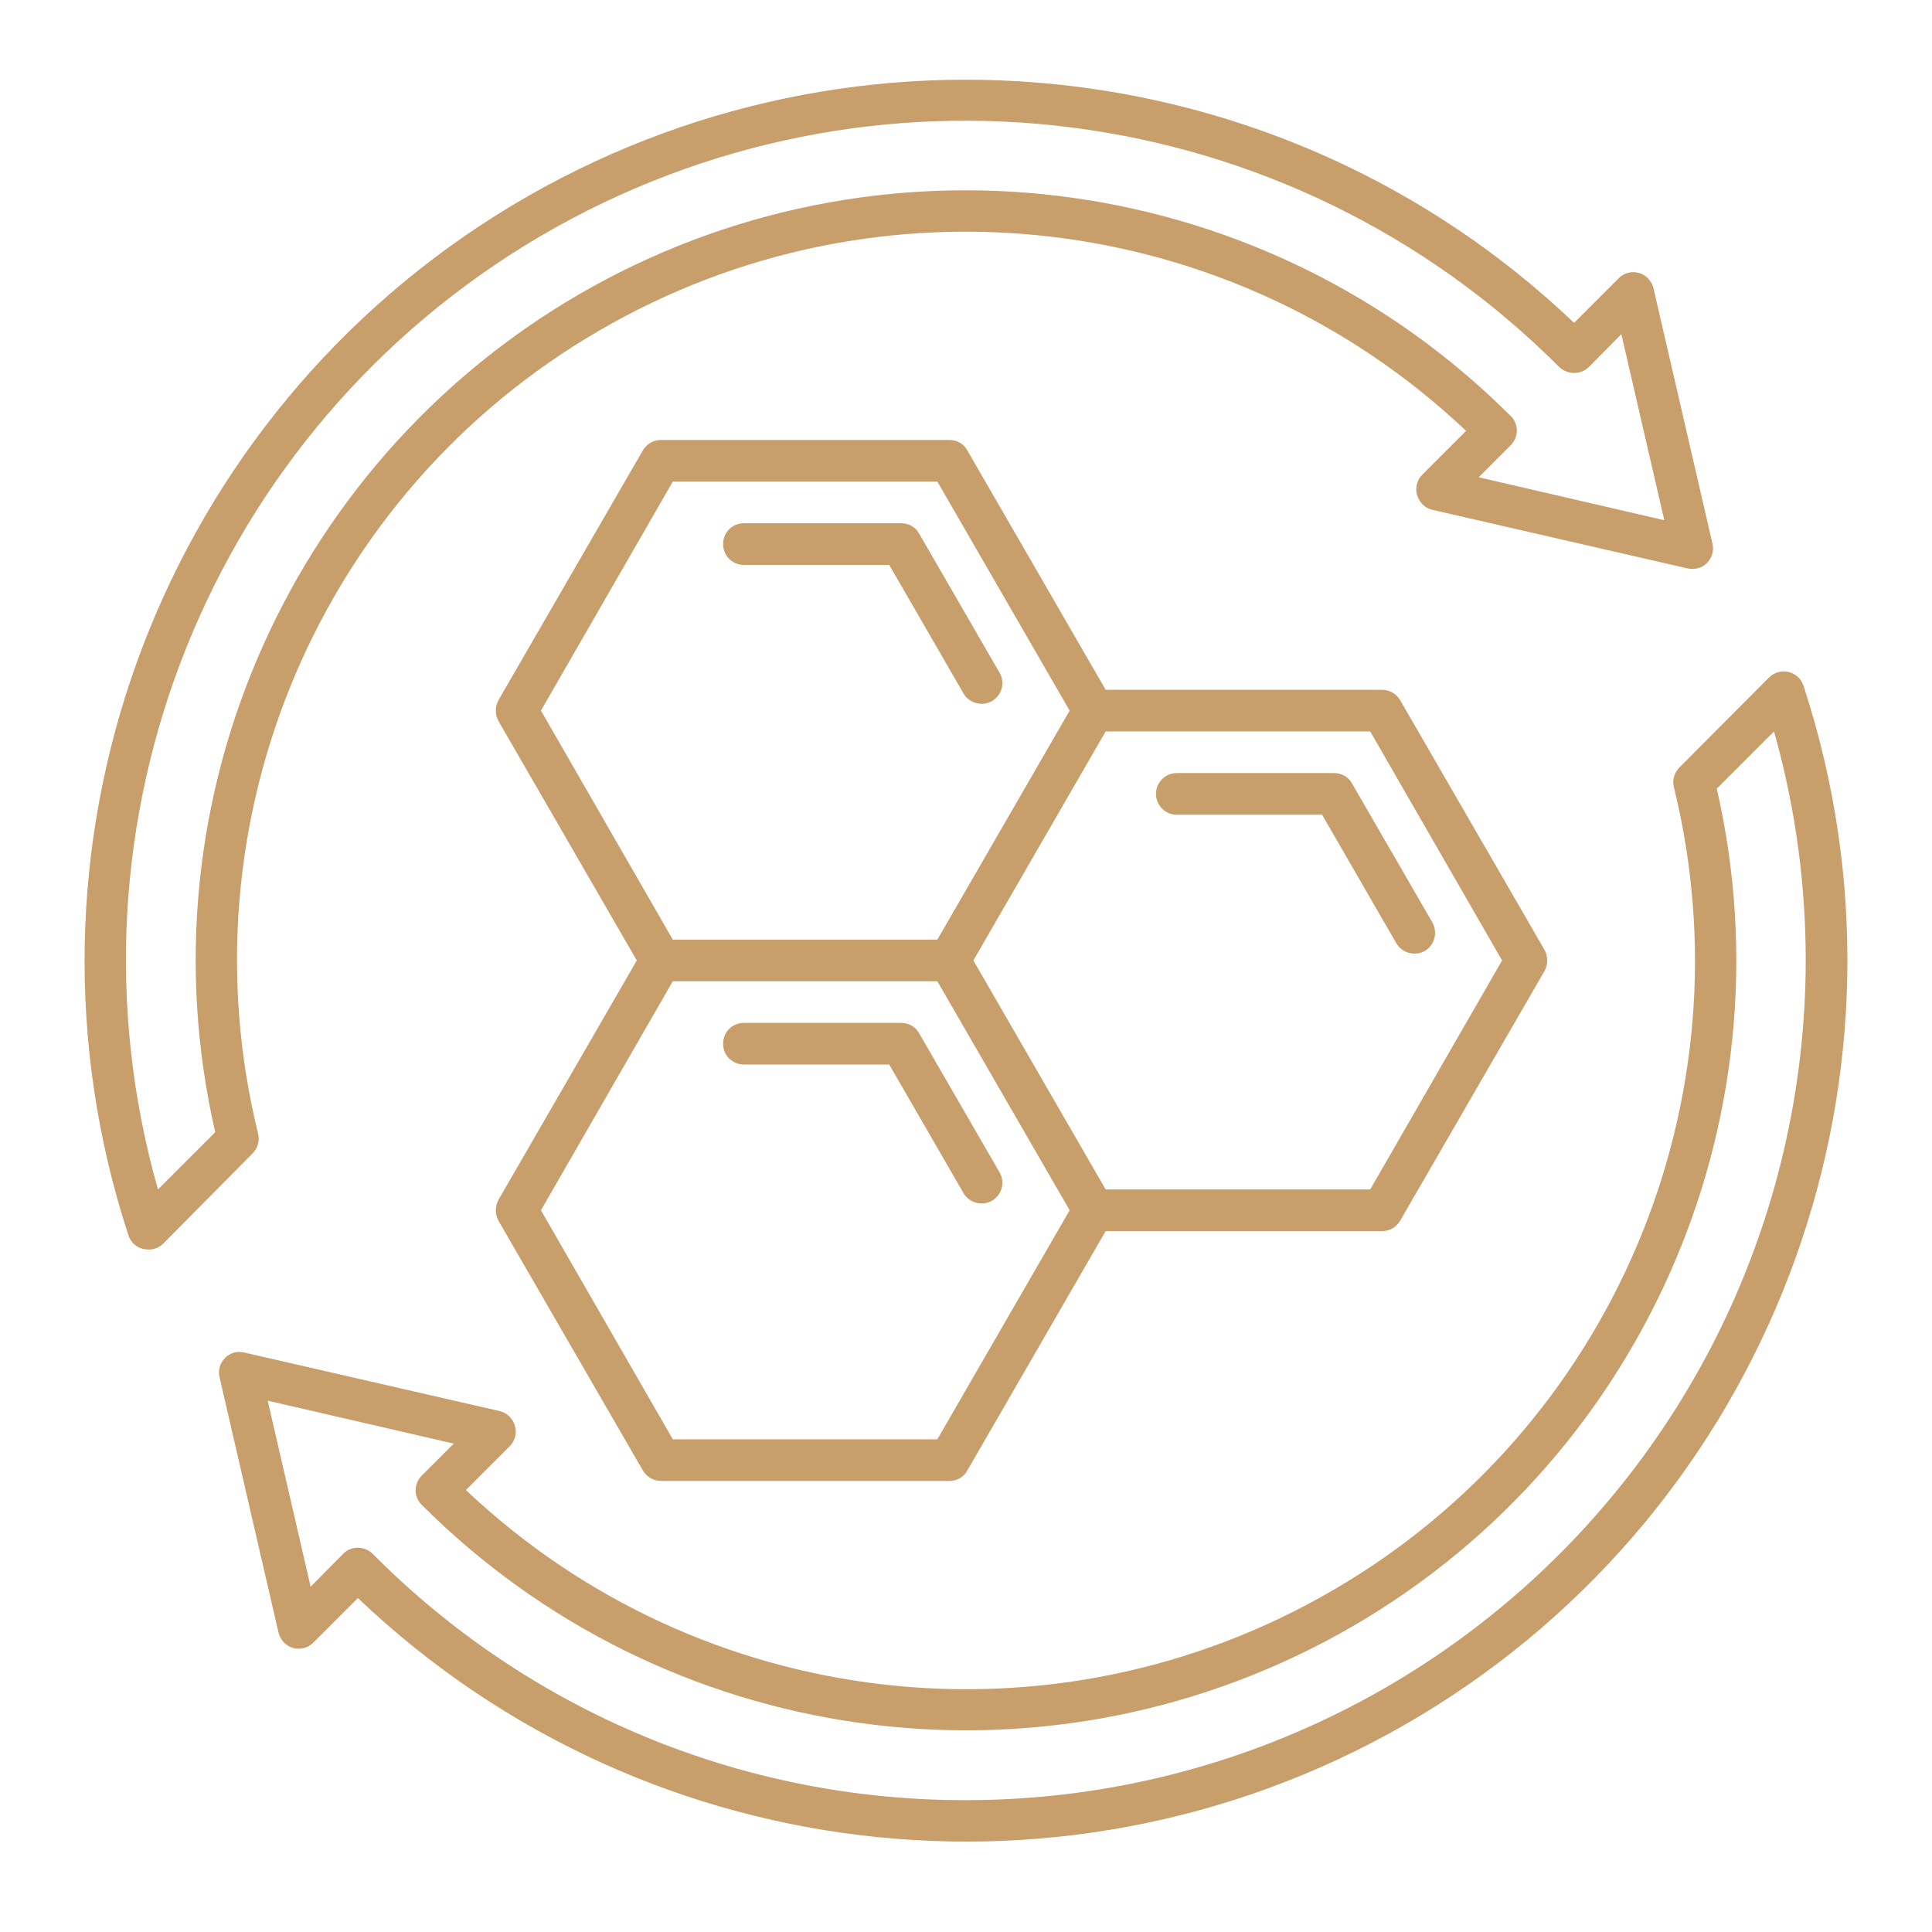
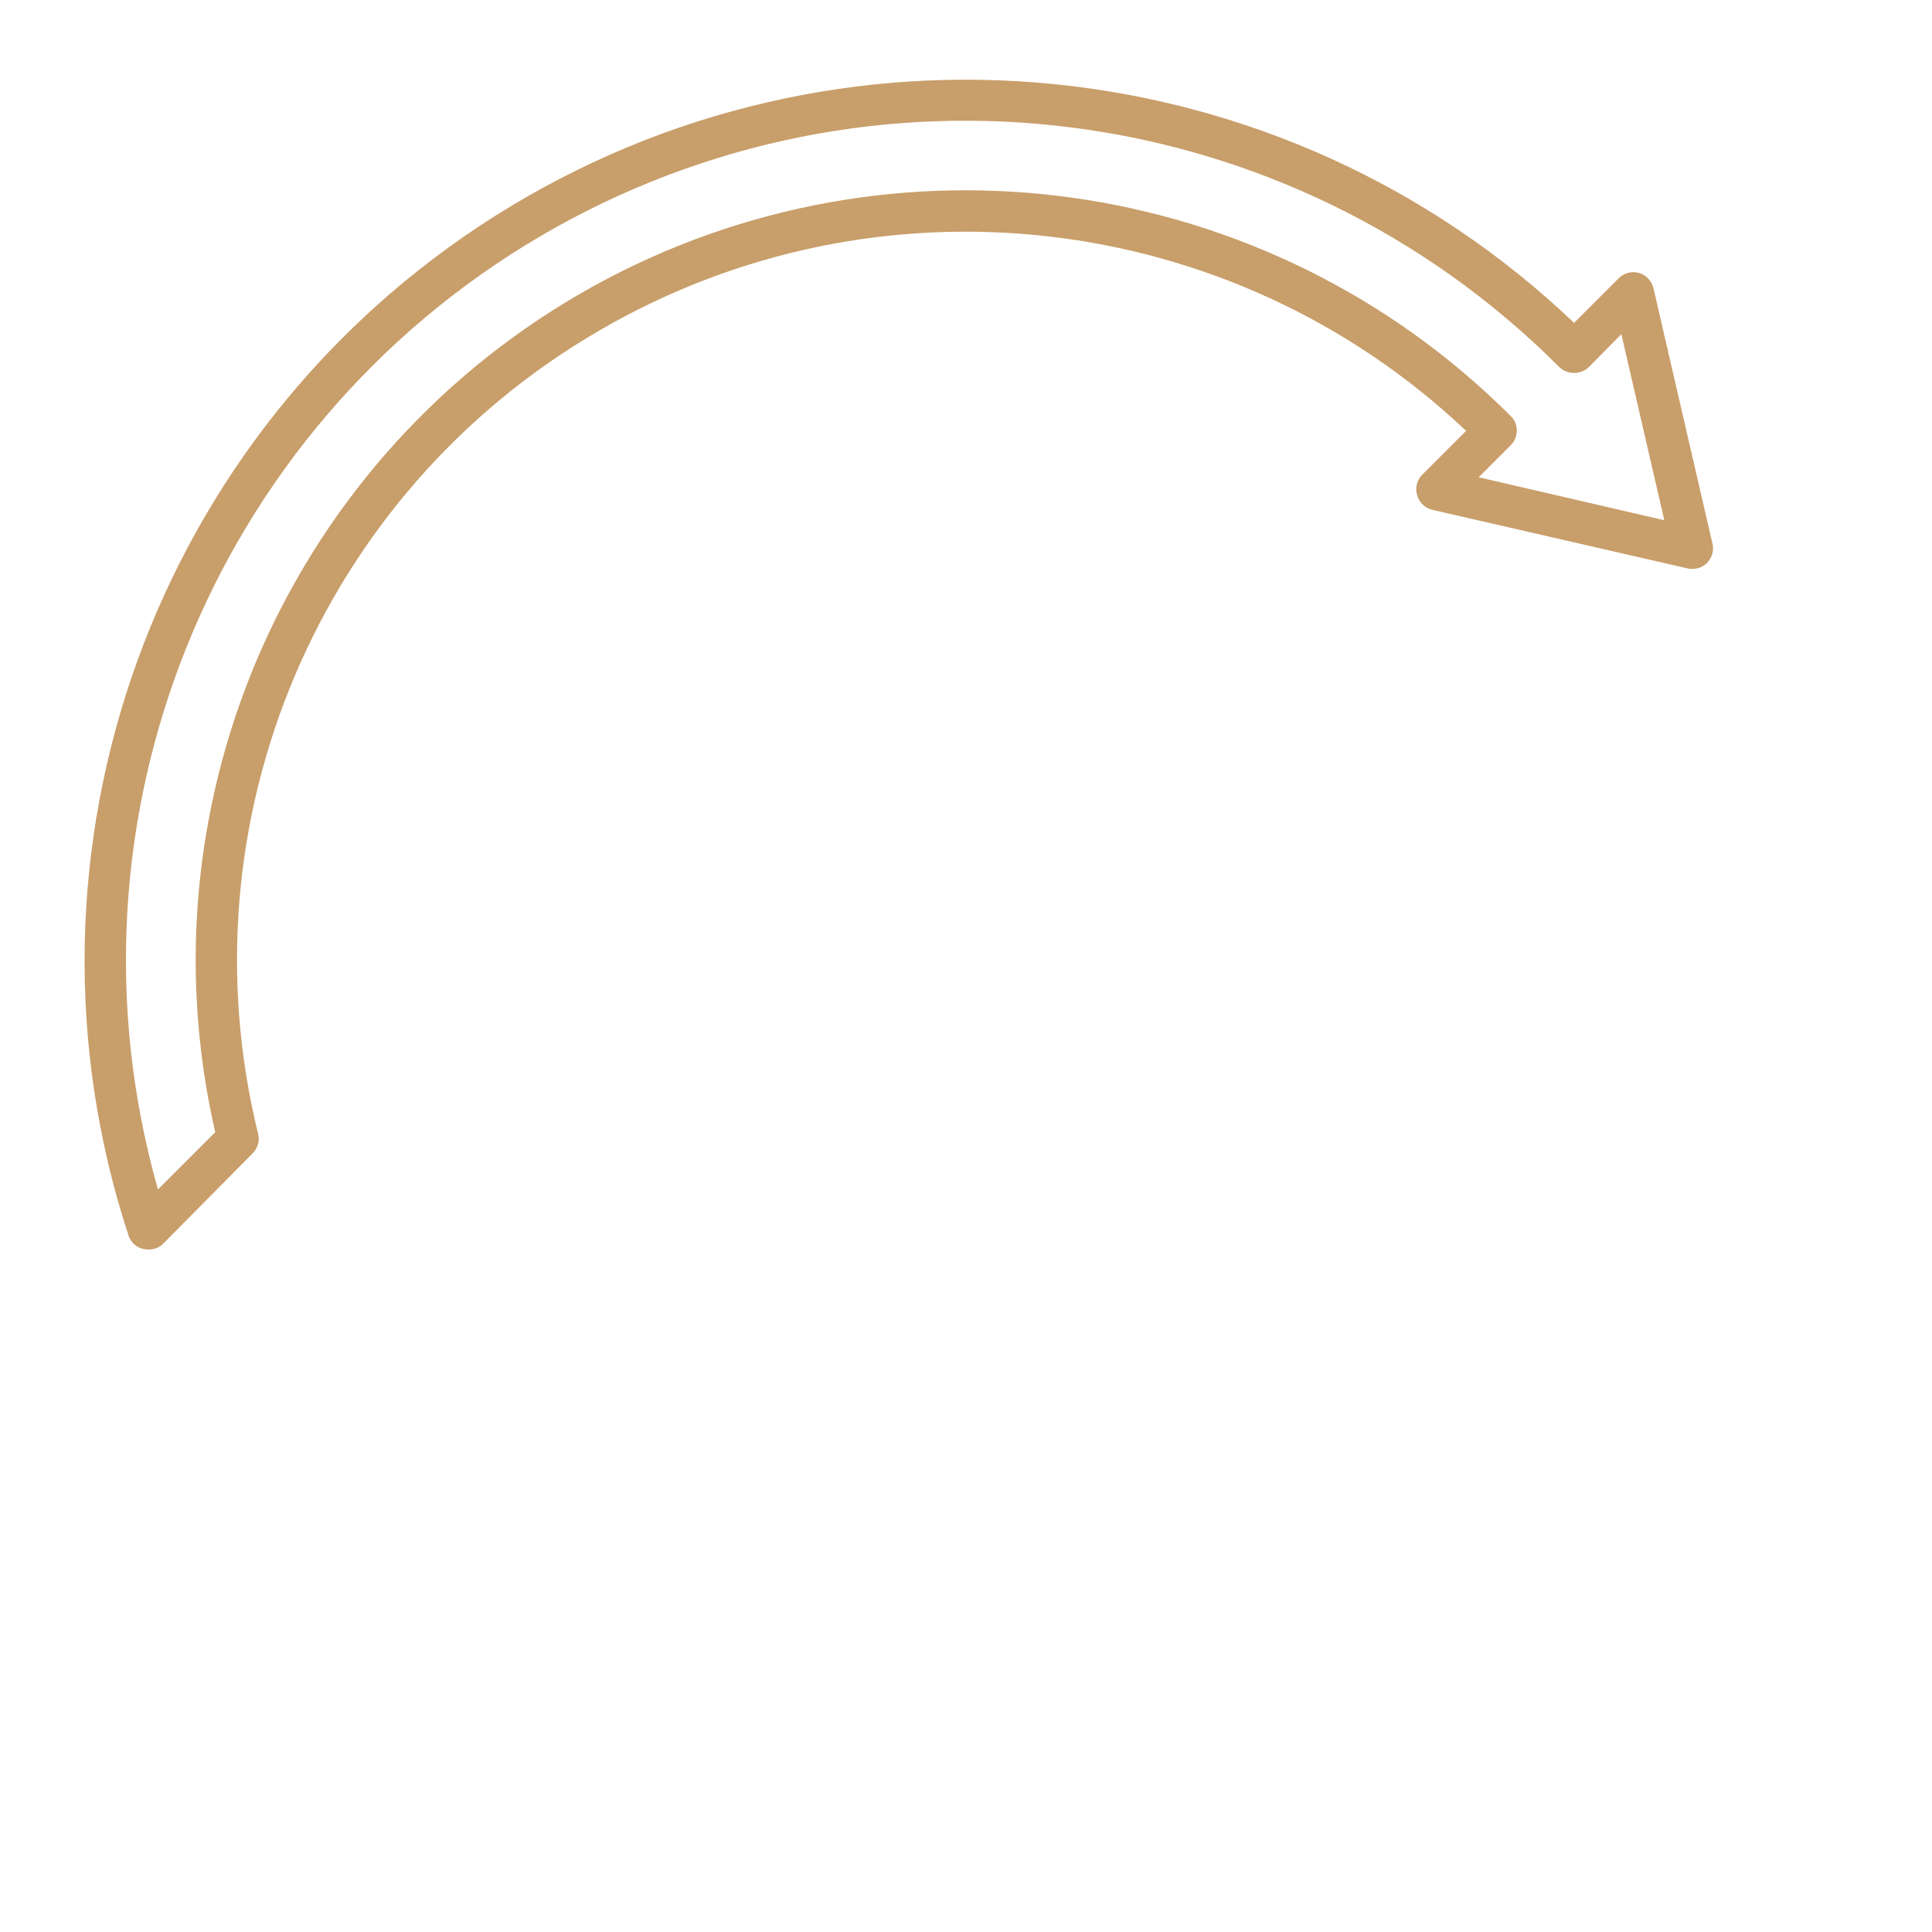
<svg xmlns="http://www.w3.org/2000/svg" width="512" zoomAndPan="magnify" viewBox="0 0 384 384" height="512" preserveAspectRatio="xMidYMid meet">
  <g id="2805b2c409">
-     <path style=" stroke:none;fill-rule:nonzero;fill:#c89e6a;fill-opacity:1;" d="M 51.309 225.379 C 35.965 163.051 63.551 97.965 119.07 65.723 C 174.586 33.398 244.758 41.5 291.398 85.637 L 282.691 94.344 C 281.656 95.379 281.223 96.93 281.656 98.398 C 282.086 99.863 283.207 100.984 284.672 101.328 L 335.363 112.965 C 336.828 113.309 338.293 112.879 339.242 111.93 C 340.277 110.898 340.707 109.43 340.363 108.051 L 328.637 57.277 C 328.293 55.898 327.258 54.691 325.793 54.258 C 324.328 53.828 322.777 54.258 321.742 55.293 L 312.863 64.172 C 254.758 8.828 166.398 0.035 98.465 42.879 C 30.621 85.723 0.535 169.258 25.535 245.551 C 25.965 246.844 27.086 247.965 28.465 248.223 C 29.93 248.57 31.398 248.223 32.43 247.191 L 50.191 229.258 C 51.223 228.223 51.656 226.758 51.309 225.379 Z M 31.398 236.414 C 10.621 163.309 41.914 85.379 107.43 46.93 C 173.035 8.484 256.223 19.172 309.93 72.965 C 311.57 74.516 314.156 74.516 315.793 72.965 L 322.258 66.414 L 330.793 103.398 L 293.898 94.863 L 300.277 88.484 C 301.051 87.707 301.484 86.672 301.484 85.551 C 301.484 84.516 301.051 83.398 300.277 82.707 C 252 34.43 177.602 23.914 117.863 56.93 C 58.207 89.949 27.516 158.57 42.777 225.035 Z M 31.398 236.414 " />
-     <path style=" stroke:none;fill-rule:nonzero;fill:#c89e6a;fill-opacity:1;" d="M 358.465 136.328 C 358.035 134.949 356.914 133.914 355.535 133.57 C 354.07 133.223 352.602 133.656 351.57 134.691 L 333.809 152.535 C 332.777 153.57 332.344 155.035 332.691 156.414 C 348.035 218.742 320.449 283.828 264.93 316.07 C 209.414 348.398 139.242 340.293 92.602 296.156 L 101.309 287.449 C 102.344 286.414 102.777 284.863 102.344 283.398 C 101.914 281.93 100.793 280.809 99.328 280.465 L 48.551 268.828 C 47.172 268.484 45.707 268.914 44.758 269.863 C 43.723 270.898 43.293 272.363 43.637 273.742 L 55.363 324.516 C 55.707 325.898 56.742 327.102 58.207 327.535 C 59.672 327.965 61.223 327.535 62.258 326.5 L 71.137 317.621 C 129.242 373.051 217.602 381.844 285.535 339 C 353.379 296.156 383.465 212.621 358.465 136.328 Z M 192 357.793 C 147.691 357.879 105.277 340.293 74.07 308.828 C 73.293 308.051 72.172 307.621 71.137 307.621 C 70.016 307.621 68.984 308.051 68.207 308.828 L 61.742 315.379 L 53.207 278.398 L 90.191 286.93 L 83.809 293.309 C 83.035 294.086 82.602 295.121 82.602 296.242 C 82.602 297.277 83.035 298.309 83.809 299.086 C 132.086 347.363 206.398 357.793 266.137 324.777 C 325.793 291.758 356.484 223.223 341.223 156.758 L 352.602 145.379 C 366.828 195.723 356.656 249.777 325.102 291.5 C 293.551 333.223 244.328 357.793 192 357.793 Z M 192 357.793 " />
-     <path style=" stroke:none;fill-rule:nonzero;fill:#c89e6a;fill-opacity:1;" d="M 147.863 112.277 L 176.742 112.277 L 191.484 137.793 C 192.602 139.777 195.191 140.465 197.172 139.344 C 199.156 138.137 199.844 135.637 198.637 133.656 L 182.691 106.07 C 182 104.777 180.621 104 179.156 104 L 147.863 104 C 145.535 104 143.723 105.809 143.723 108.137 C 143.723 110.465 145.535 112.277 147.863 112.277 Z M 147.863 112.277 " />
-     <path style=" stroke:none;fill-rule:nonzero;fill:#c89e6a;fill-opacity:1;" d="M 233.898 161.93 L 262.777 161.93 L 277.516 187.449 C 278.637 189.43 281.223 190.121 283.207 189 C 285.191 187.793 285.793 185.293 284.672 183.309 L 268.723 155.723 C 268.035 154.43 266.656 153.656 265.191 153.656 L 233.898 153.656 C 231.656 153.656 229.758 155.465 229.758 157.793 C 229.758 160.035 231.57 161.93 233.898 161.93 Z M 233.898 161.93 " />
-     <path style=" stroke:none;fill-rule:nonzero;fill:#c89e6a;fill-opacity:1;" d="M 99.07 242.621 L 127.777 292.277 C 128.551 293.57 129.93 294.344 131.398 294.344 L 188.723 294.344 C 190.191 294.344 191.57 293.57 192.258 292.277 L 219.758 244.691 L 274.672 244.691 C 276.223 244.691 277.516 243.914 278.293 242.621 L 307 192.965 C 307.691 191.672 307.691 190.121 307 188.828 L 278.293 139.172 C 277.516 137.879 276.223 137.102 274.672 137.102 L 219.758 137.102 L 192.258 89.516 C 191.57 88.223 190.191 87.449 188.723 87.449 L 131.398 87.449 C 129.844 87.449 128.551 88.223 127.777 89.516 L 99.07 139.172 C 98.379 140.465 98.379 142.016 99.07 143.309 L 126.57 190.898 L 99.07 238.484 C 98.379 239.777 98.379 241.328 99.07 242.621 Z M 272.344 145.379 L 298.551 190.898 L 272.344 236.414 L 219.758 236.414 L 193.465 190.898 L 219.758 145.379 Z M 107.516 141.242 L 133.723 95.723 L 186.309 95.723 L 212.602 141.242 L 186.309 186.758 L 133.723 186.758 Z M 133.723 195.035 L 186.309 195.035 L 212.602 240.551 L 186.309 286.07 L 133.723 286.07 L 107.516 240.551 Z M 133.723 195.035 " />
-     <path style=" stroke:none;fill-rule:nonzero;fill:#c89e6a;fill-opacity:1;" d="M 147.863 211.586 L 176.742 211.586 L 191.484 237.102 C 192.602 239.086 195.191 239.777 197.172 238.656 C 199.156 237.449 199.844 234.949 198.637 232.965 L 182.691 205.379 C 182 204.086 180.621 203.309 179.156 203.309 L 147.863 203.309 C 145.535 203.309 143.723 205.121 143.723 207.449 C 143.723 209.777 145.535 211.586 147.863 211.586 Z M 147.863 211.586 " />
+     <path style=" stroke:none;fill-rule:nonzero;fill:#c89e6a;fill-opacity:1;" d="M 51.309 225.379 C 35.965 163.051 63.551 97.965 119.07 65.723 C 174.586 33.398 244.758 41.5 291.398 85.637 L 282.691 94.344 C 281.656 95.379 281.223 96.93 281.656 98.398 C 282.086 99.863 283.207 100.984 284.672 101.328 L 335.363 112.965 C 336.828 113.309 338.293 112.879 339.242 111.93 C 340.277 110.898 340.707 109.43 340.363 108.051 L 328.637 57.277 C 328.293 55.898 327.258 54.691 325.793 54.258 C 324.328 53.828 322.777 54.258 321.742 55.293 L 312.863 64.172 C 254.758 8.828 166.398 0.035 98.465 42.879 C 30.621 85.723 0.535 169.258 25.535 245.551 C 25.965 246.844 27.086 247.965 28.465 248.223 C 29.93 248.57 31.398 248.223 32.43 247.191 L 50.191 229.258 C 51.223 228.223 51.656 226.758 51.309 225.379 Z M 31.398 236.414 C 10.621 163.309 41.914 85.379 107.43 46.93 C 173.035 8.484 256.223 19.172 309.93 72.965 C 311.57 74.516 314.156 74.516 315.793 72.965 L 322.258 66.414 L 330.793 103.398 L 293.898 94.863 L 300.277 88.484 C 301.051 87.707 301.484 86.672 301.484 85.551 C 301.484 84.516 301.051 83.398 300.277 82.707 C 252 34.43 177.602 23.914 117.863 56.93 C 58.207 89.949 27.516 158.57 42.777 225.035 M 31.398 236.414 " />
  </g>
</svg>